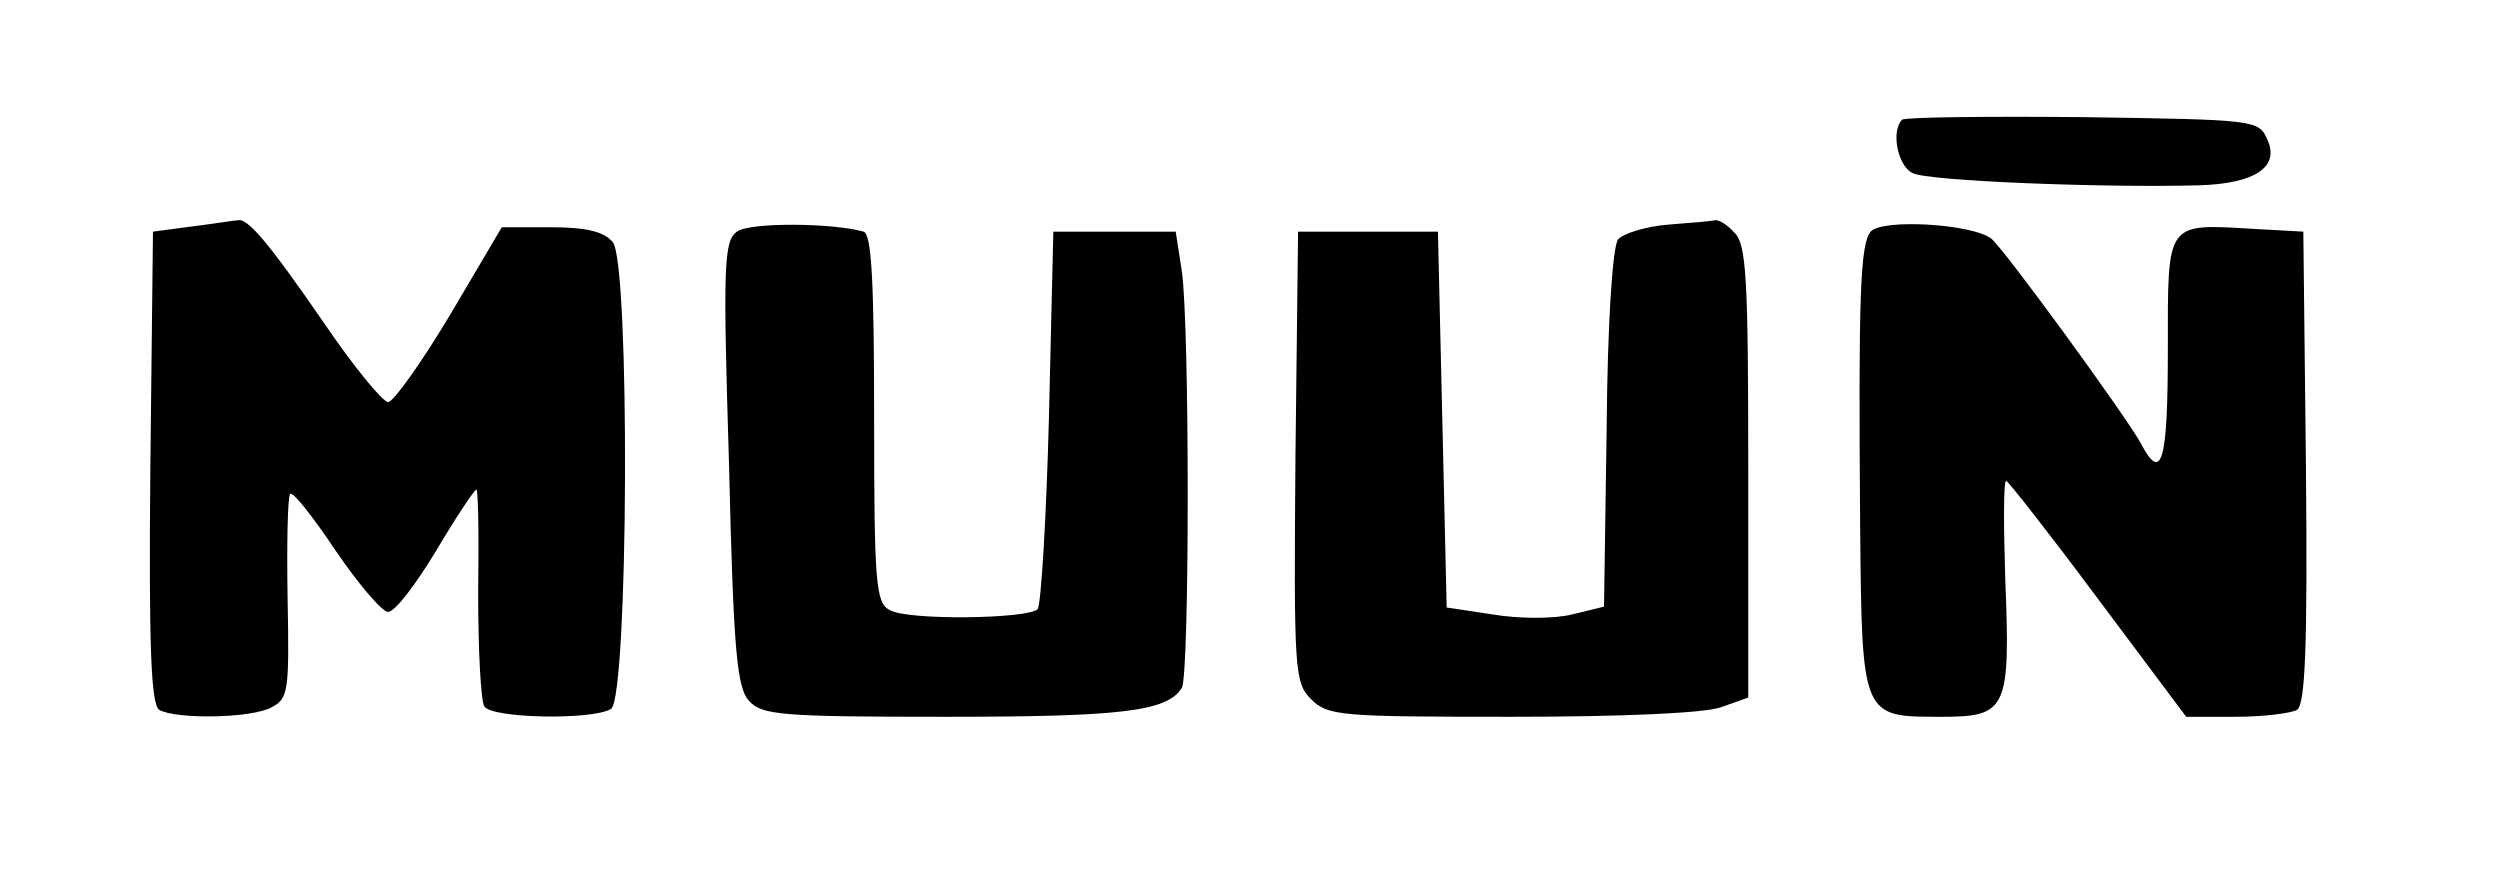
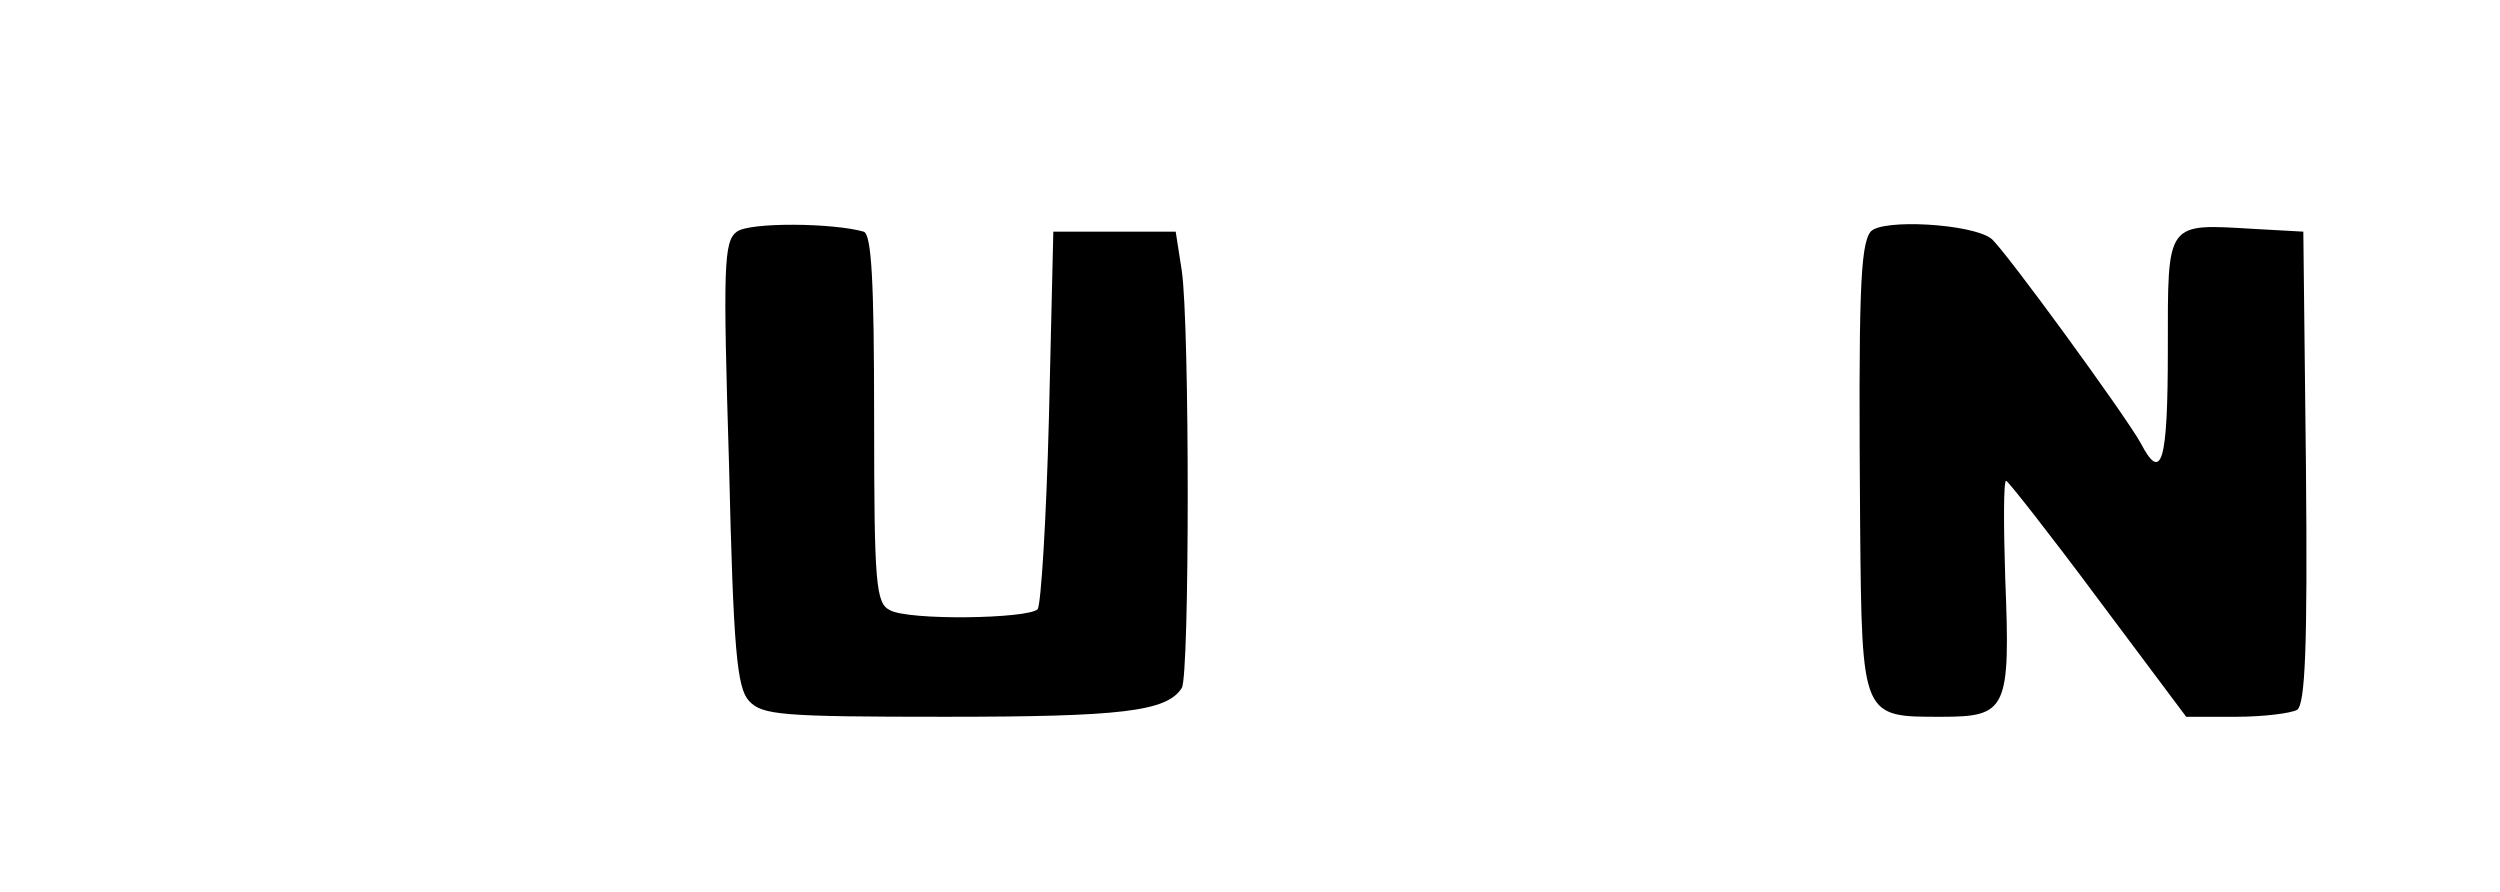
<svg xmlns="http://www.w3.org/2000/svg" version="1.0" width="286pt" height="102pt" viewBox="0 0 286 102" preserveAspectRatio="xMidYMid meet">
  <g transform="translate(0,102) scale(0.1,-0.1)" fill="#000000" stroke="none">
-     <path d="M2176 883 c-13 -13 -5 -53 12 -61 16 -9 217 -17 328 -14 64 2 92 21 78 52 -10 23 -13 23 -211 26 -111 1 -204 0 -207 -3z" />
-     <path d="M220 761 l-45 -6 -3 -269 c-2 -209 1 -271 10 -278 19 -11 106 -10 129 3 19 10 20 19 18 125 -1 62 0 116 3 119 3 3 26 -26 52 -65 26 -38 53 -70 60 -70 8 0 32 32 55 70 23 39 44 70 46 70 2 0 3 -53 2 -118 0 -65 3 -123 7 -130 8 -14 124 -16 145 -3 20 13 22 510 2 534 -10 12 -30 17 -70 17 l-57 0 -59 -100 c-33 -55 -65 -100 -71 -100 -6 0 -39 40 -73 90 -64 93 -88 121 -99 118 -4 0 -27 -4 -52 -7z" />
    <path d="M843 755 c-15 -11 -16 -38 -9 -266 5 -213 9 -256 23 -271 15 -16 36 -18 224 -18 202 0 254 6 271 33 9 15 9 415 0 477 l-7 45 -70 0 -70 0 -5 -212 c-3 -116 -9 -215 -13 -220 -12 -11 -148 -13 -169 -1 -16 8 -18 29 -18 219 0 159 -3 211 -12 214 -35 10 -130 11 -145 0z" />
-     <path d="M1908 763 c-25 -2 -51 -10 -57 -17 -6 -8 -12 -92 -13 -216 l-3 -204 -37 -9 c-20 -5 -60 -5 -90 0 l-53 8 -5 215 -5 215 -80 0 -80 0 -3 -257 c-2 -247 -1 -259 18 -278 19 -19 33 -20 229 -20 125 0 221 4 240 11 l31 11 0 258 c0 222 -2 261 -16 274 -8 9 -18 15 -22 14 -4 -1 -28 -3 -54 -5z" />
    <path d="M2140 755 c-12 -15 -14 -73 -12 -337 2 -220 2 -218 93 -218 75 0 79 8 73 158 -2 62 -2 112 1 112 2 0 50 -61 105 -135 l101 -135 57 0 c31 0 63 4 70 8 9 7 12 69 10 278 l-3 269 -54 3 c-104 6 -101 11 -101 -138 0 -129 -7 -153 -31 -107 -17 31 -156 222 -171 234 -22 17 -125 23 -138 8z" />
  </g>
</svg>